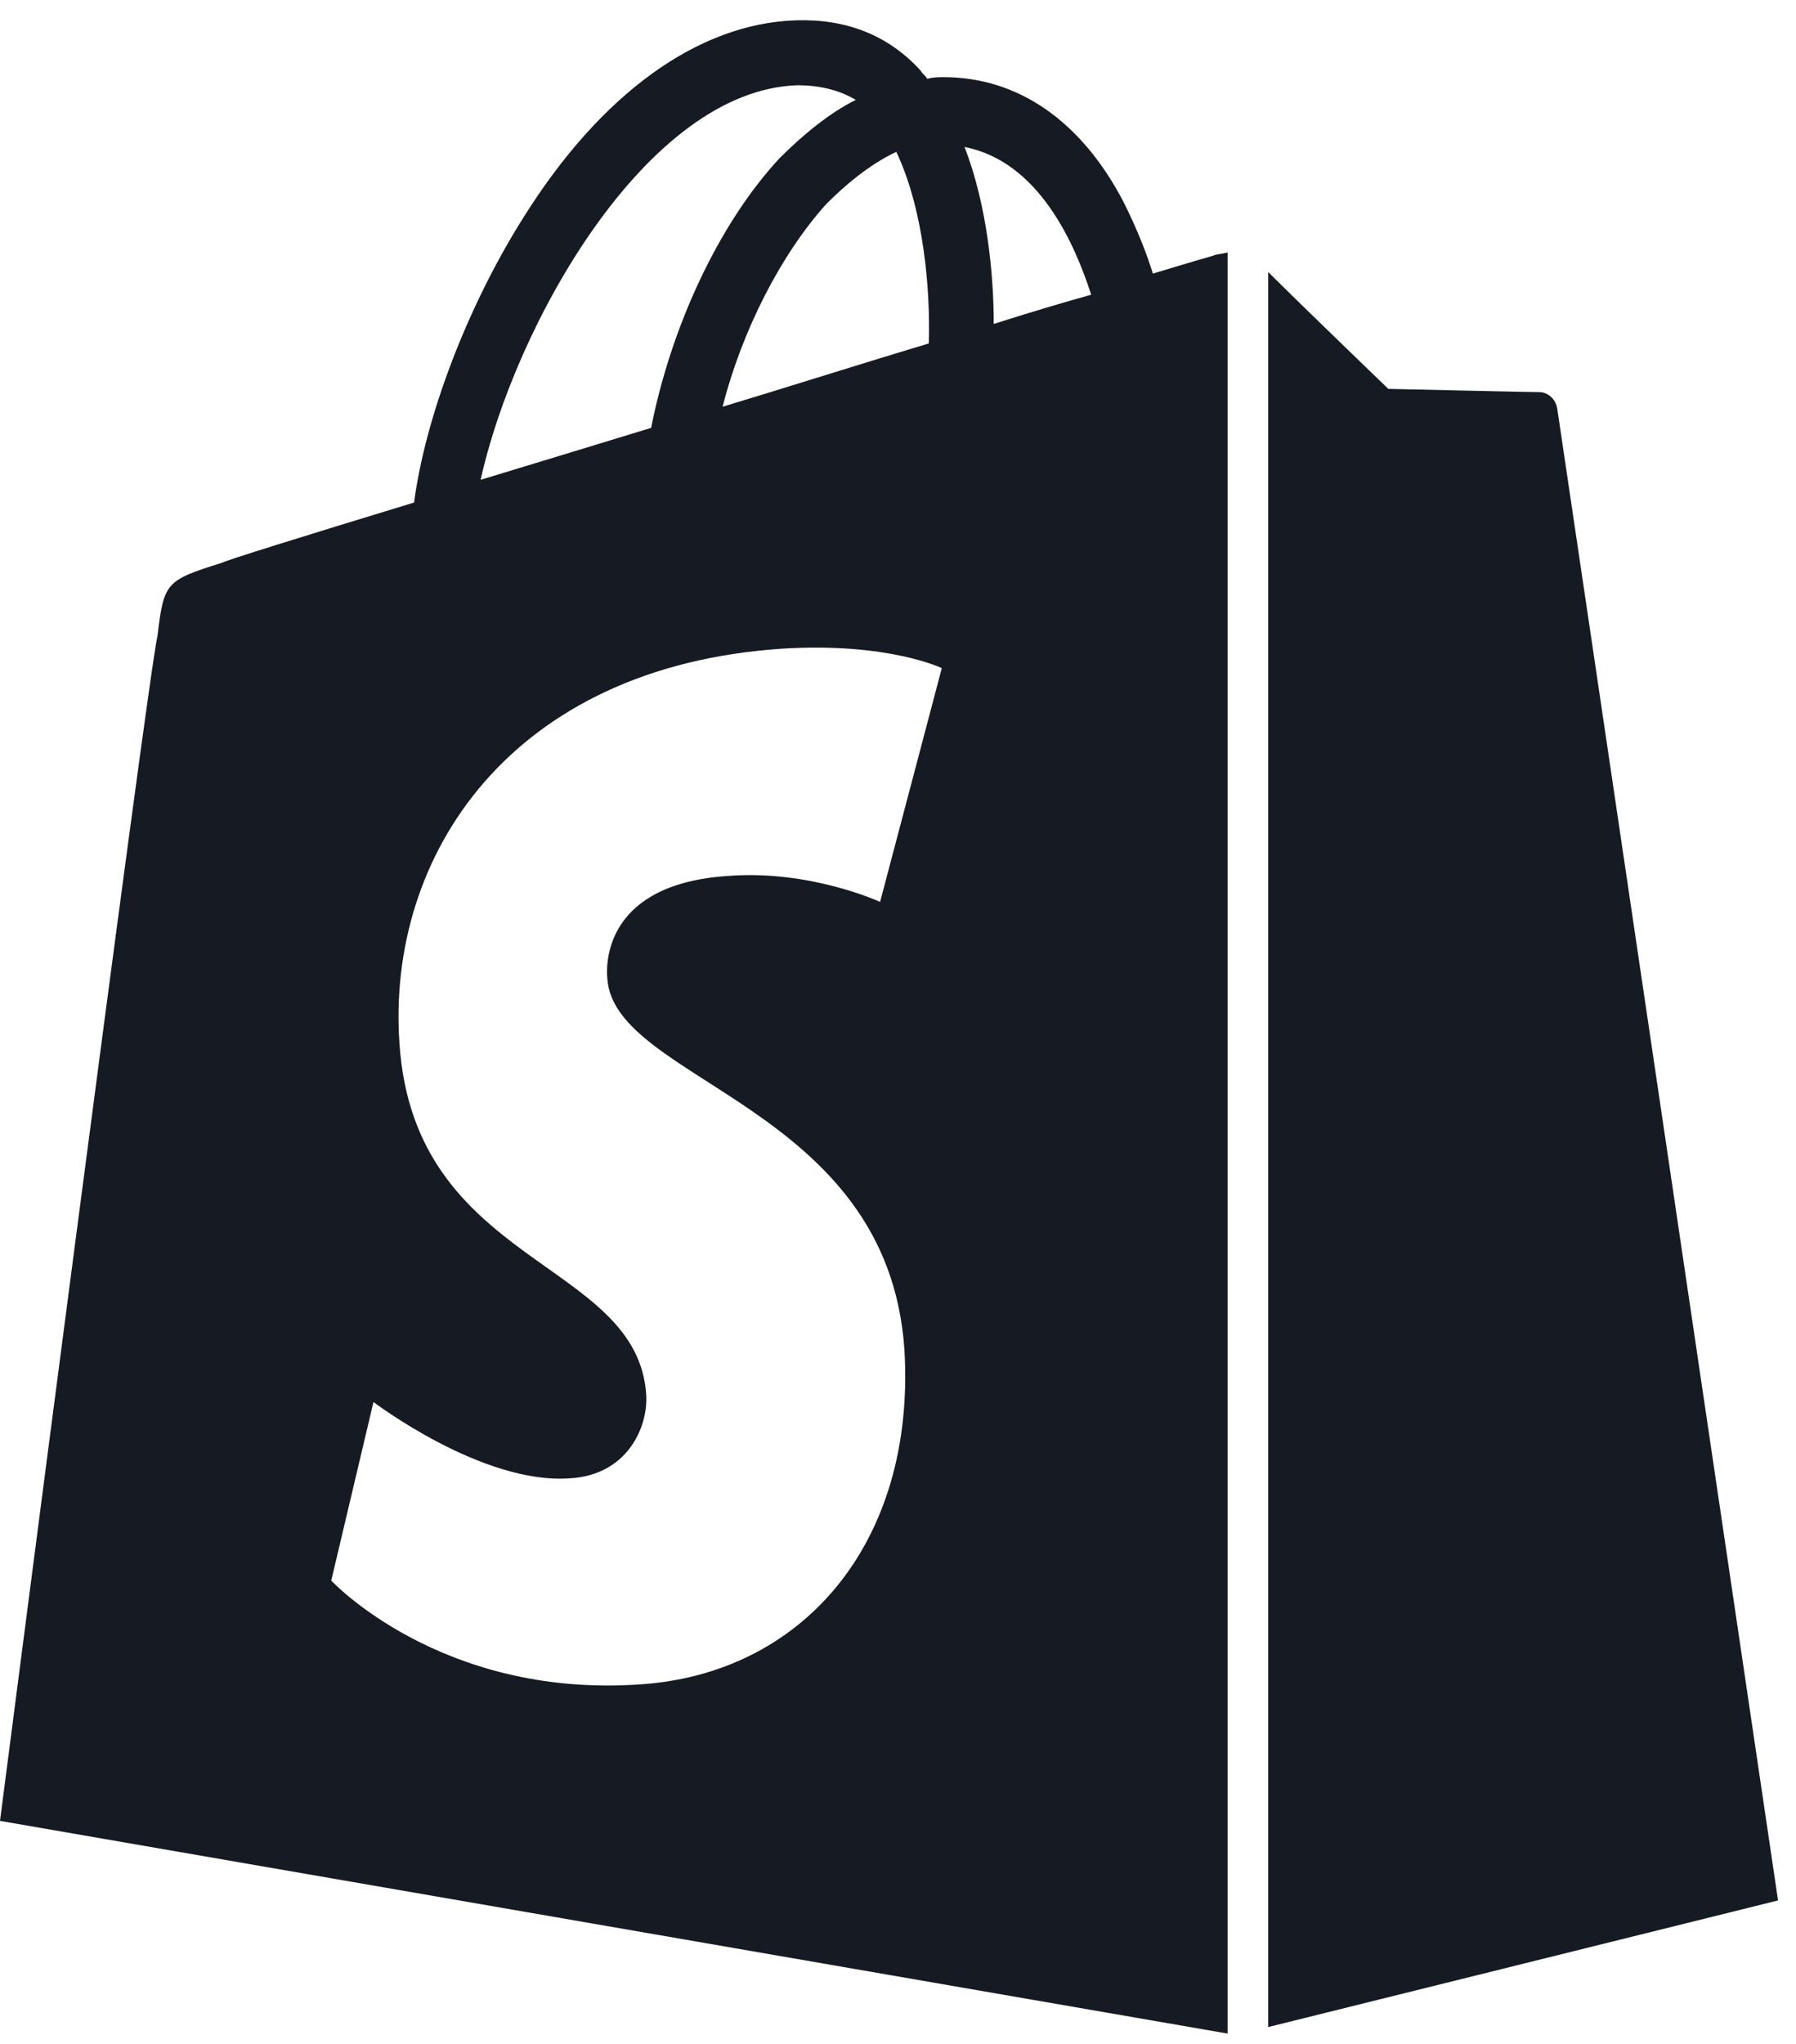
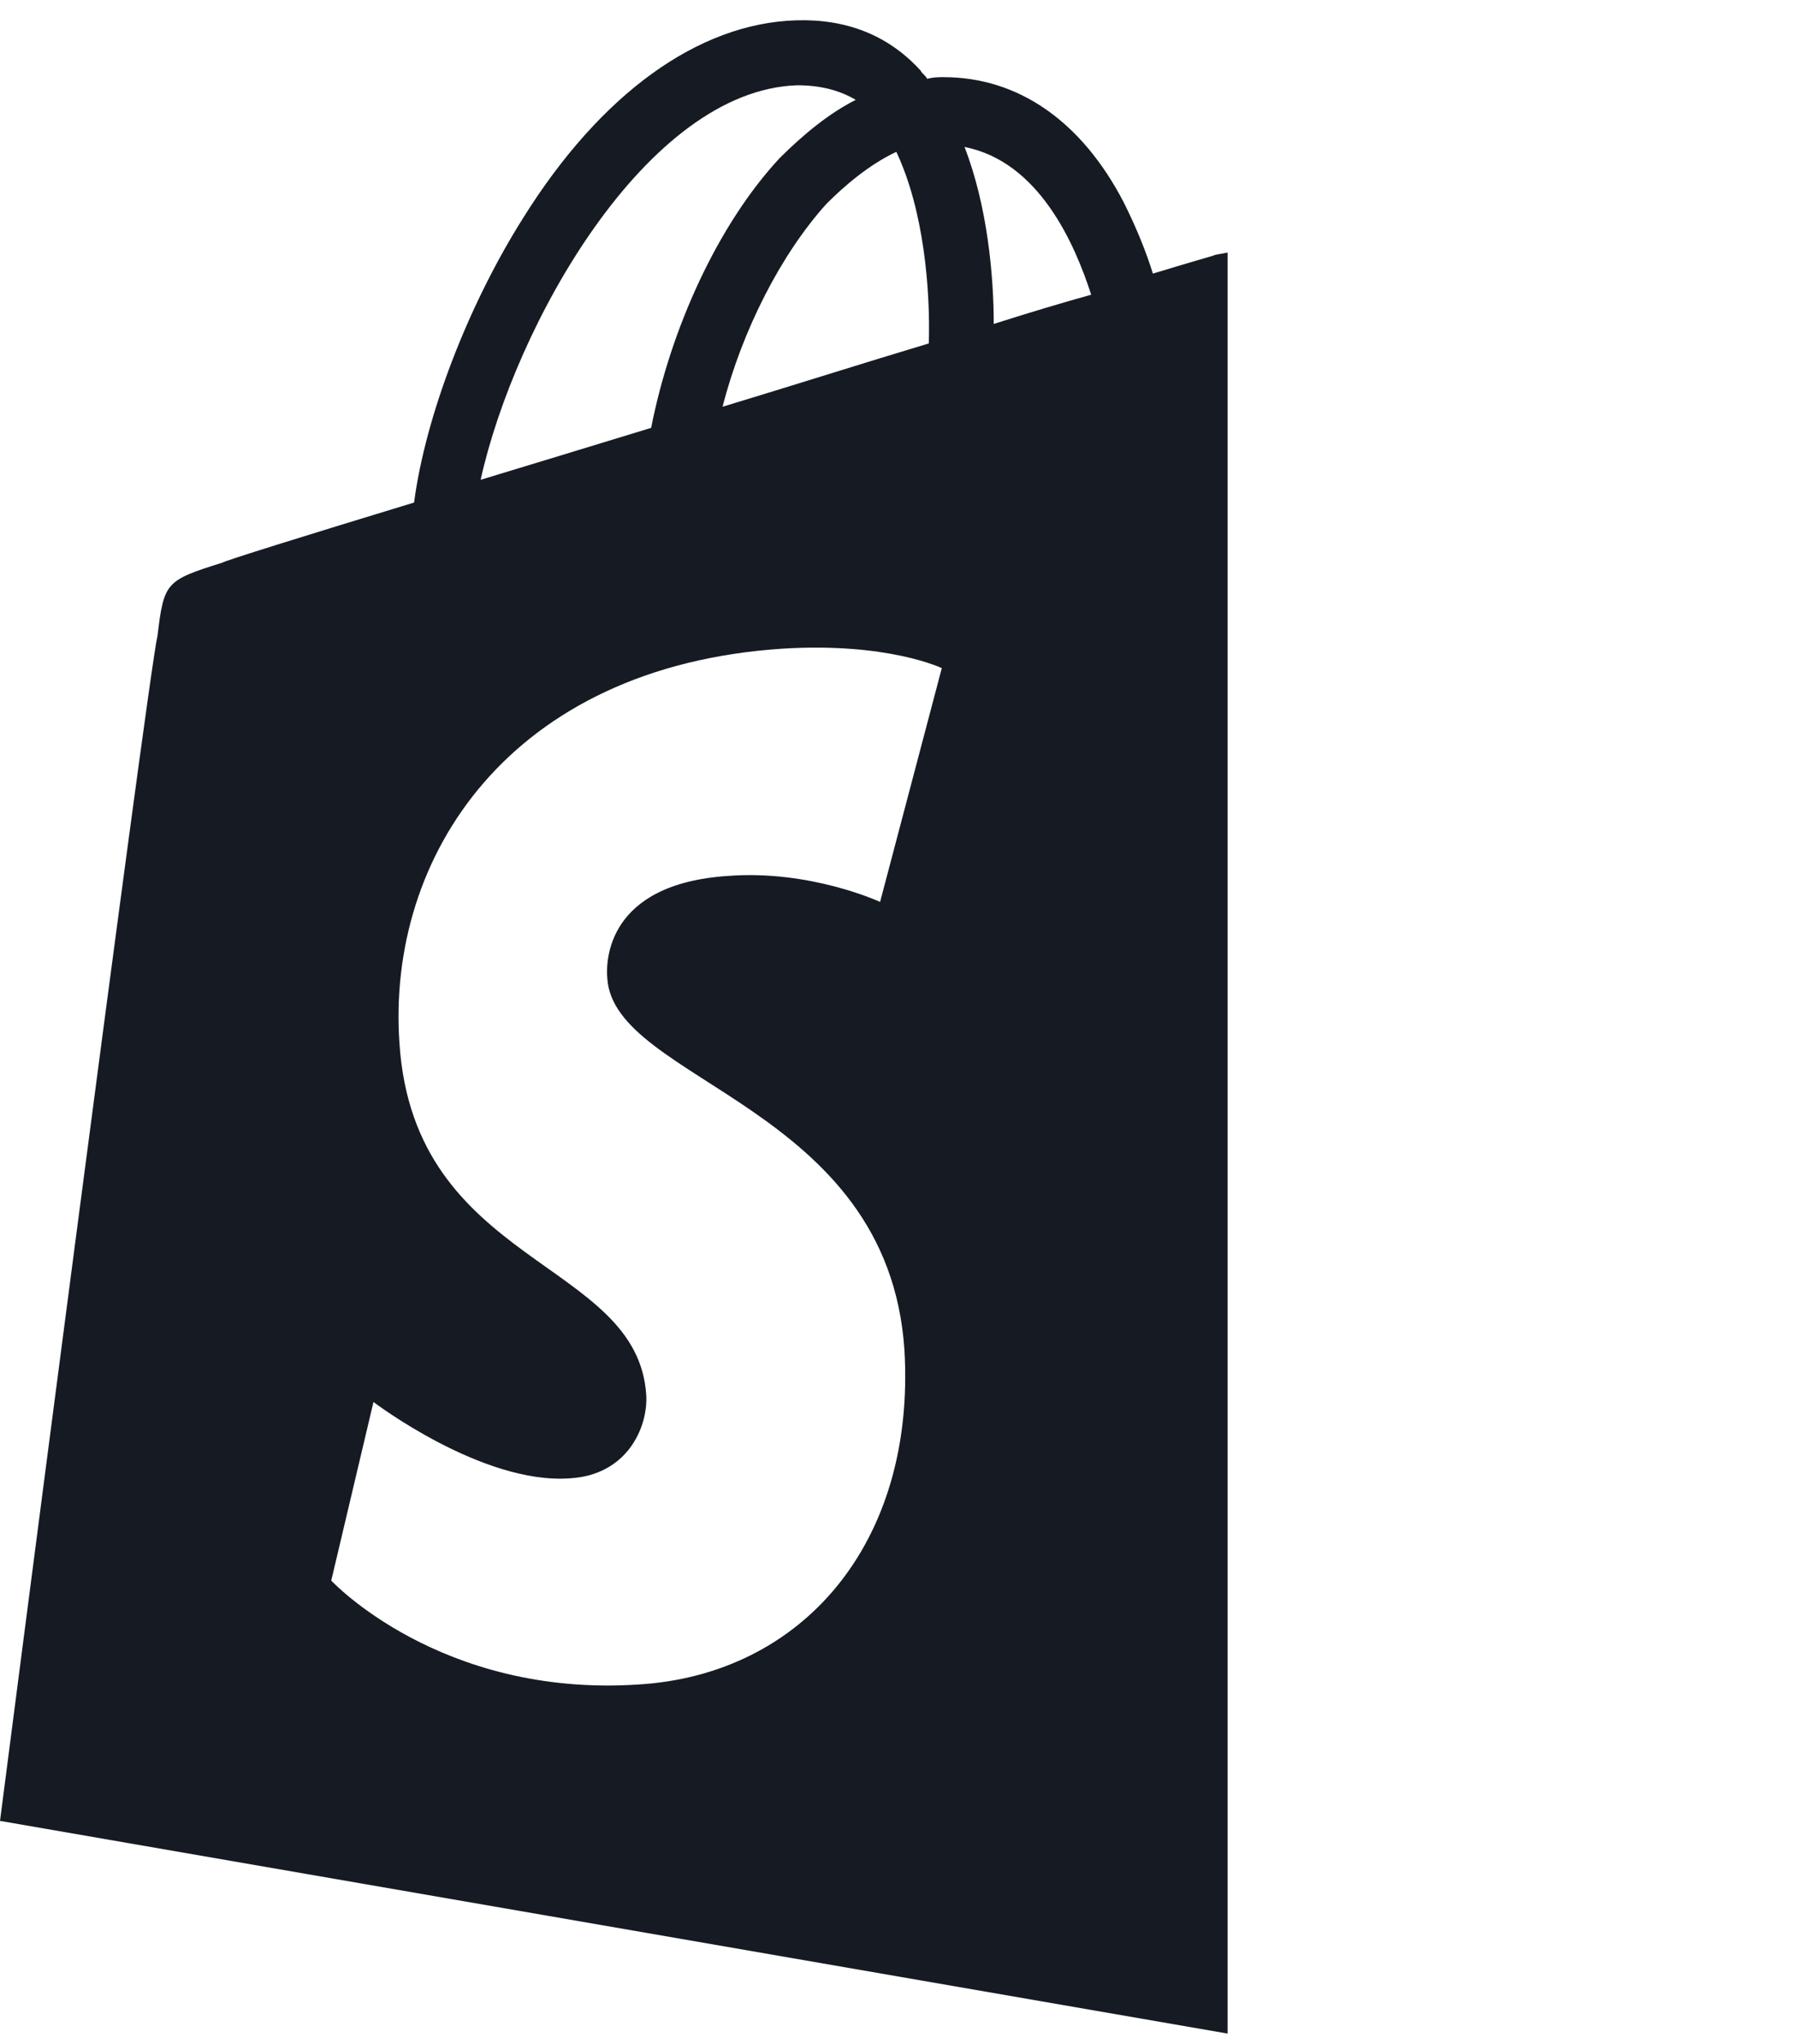
<svg xmlns="http://www.w3.org/2000/svg" width="80" height="91" viewBox="0 0 80 91" fill="none">
  <g clip-path="url(#clip0_1_3326)">
    <path d="M54.03 11.387C54.03 11.387 53.017 11.676 51.353 12.182C51.064 11.243 50.63 10.158 50.051 9.002C48.171 5.387 45.35 3.435 42.023 3.435C41.806 3.435 41.589 3.435 41.3 3.508C41.227 3.363 41.083 3.291 41.01 3.146C39.564 1.556 37.683 0.833 35.441 0.905C31.101 1.05 26.762 4.158 23.29 9.725C20.831 13.628 18.95 18.544 18.444 22.375C13.453 23.893 9.981 24.978 9.909 25.05C7.378 25.845 7.305 25.917 7.016 28.303C6.582 30.11 0 81.074 0 81.074L54.681 90.544V11.243C54.391 11.315 54.174 11.315 54.03 11.387ZM41.372 15.291C38.479 16.158 35.296 17.17 32.186 18.11C33.054 14.713 34.79 11.315 36.815 9.074C37.611 8.279 38.696 7.339 39.925 6.761C41.155 9.363 41.444 12.905 41.372 15.291ZM35.513 3.797C36.526 3.797 37.394 4.014 38.117 4.447C36.96 5.026 35.803 5.966 34.718 7.05C31.969 10.014 29.872 14.64 29.004 19.05C26.4 19.845 23.796 20.64 21.409 21.363C22.928 14.496 28.787 4.014 35.513 3.797ZM27.051 43.556C27.34 48.182 39.564 49.194 40.287 60.11C40.793 68.713 35.73 74.568 28.425 75.002C19.601 75.58 14.755 70.375 14.755 70.375L16.636 62.423C16.636 62.423 21.482 66.11 25.387 65.821C27.919 65.676 28.859 63.58 28.787 62.134C28.425 56.062 18.444 56.423 17.793 46.447C17.214 38.134 22.711 29.676 34.862 28.881C39.564 28.592 41.951 29.749 41.951 29.749L39.202 40.158C39.202 40.158 36.092 38.712 32.403 39.002C27.051 39.363 26.979 42.761 27.051 43.556ZM44.265 14.423C44.265 12.255 43.976 9.146 42.963 6.544C46.29 7.194 47.882 10.881 48.605 13.122C47.303 13.484 45.856 13.917 44.265 14.423Z" fill="#161B23" />
-     <path d="M56.489 90.254L79.2 84.616C79.2 84.616 69.436 18.616 69.363 18.182C69.291 17.748 68.929 17.459 68.568 17.459C68.206 17.459 61.841 17.315 61.841 17.315C61.841 17.315 57.935 13.556 56.489 12.11V90.254Z" fill="#161B23" />
  </g>
  <defs>
    <clipPath id="clip0_1_3326">
      <rect width="79.2" height="90" fill="white" transform="translate(0 0.688)" />
    </clipPath>
  </defs>
</svg>